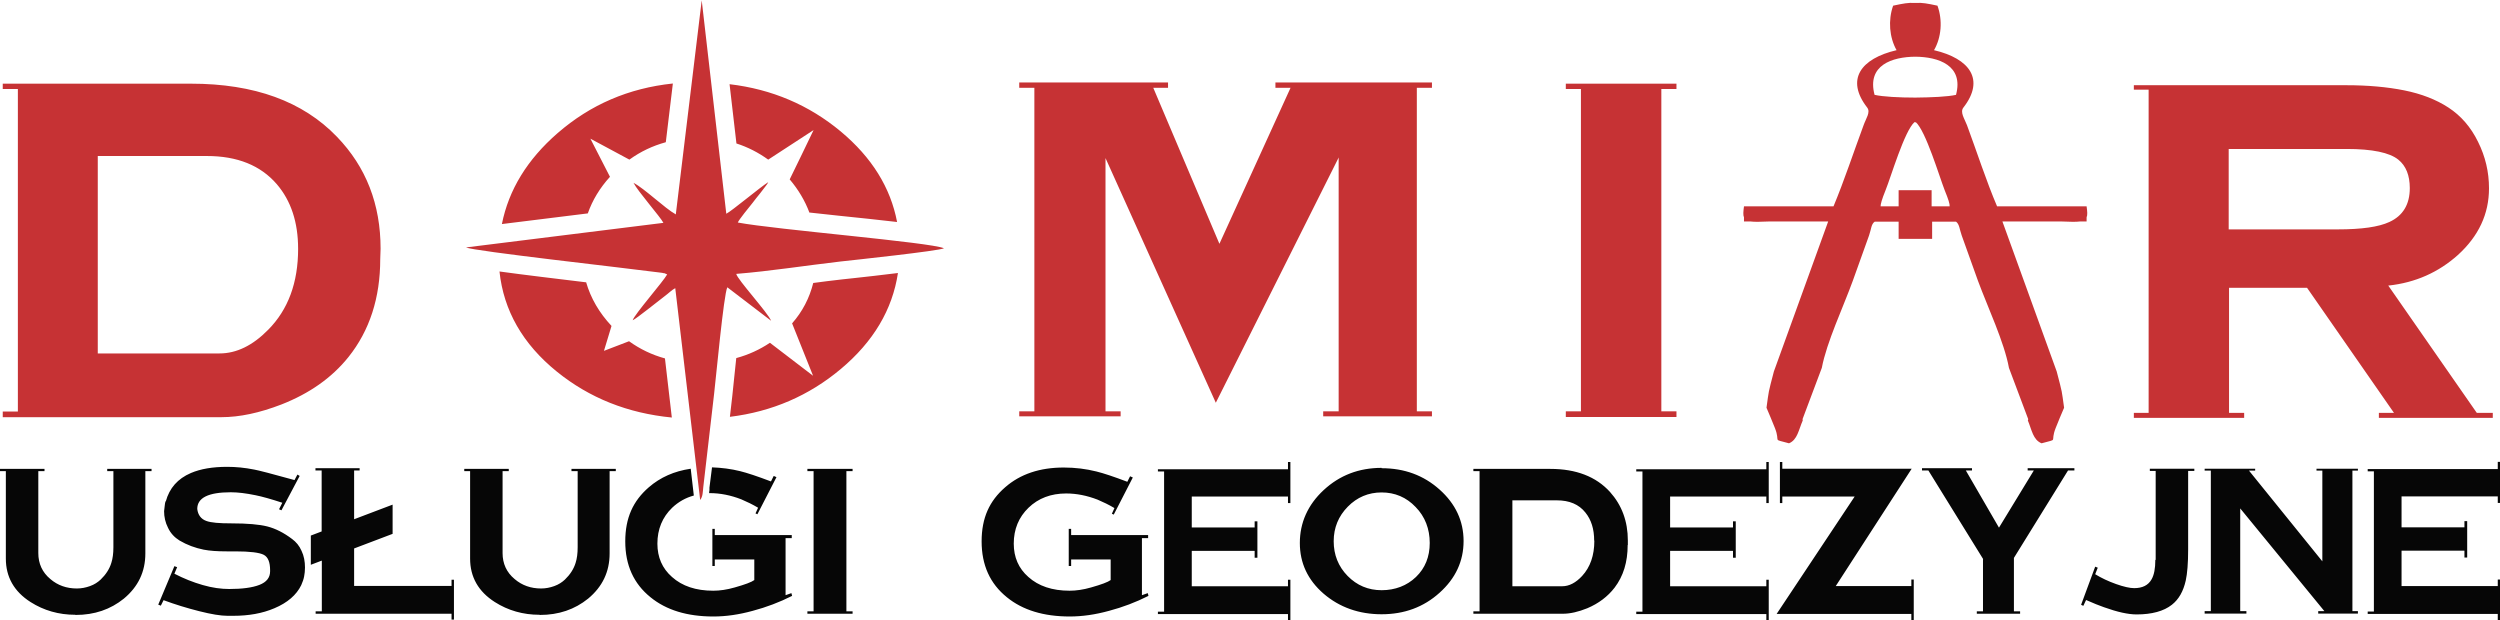
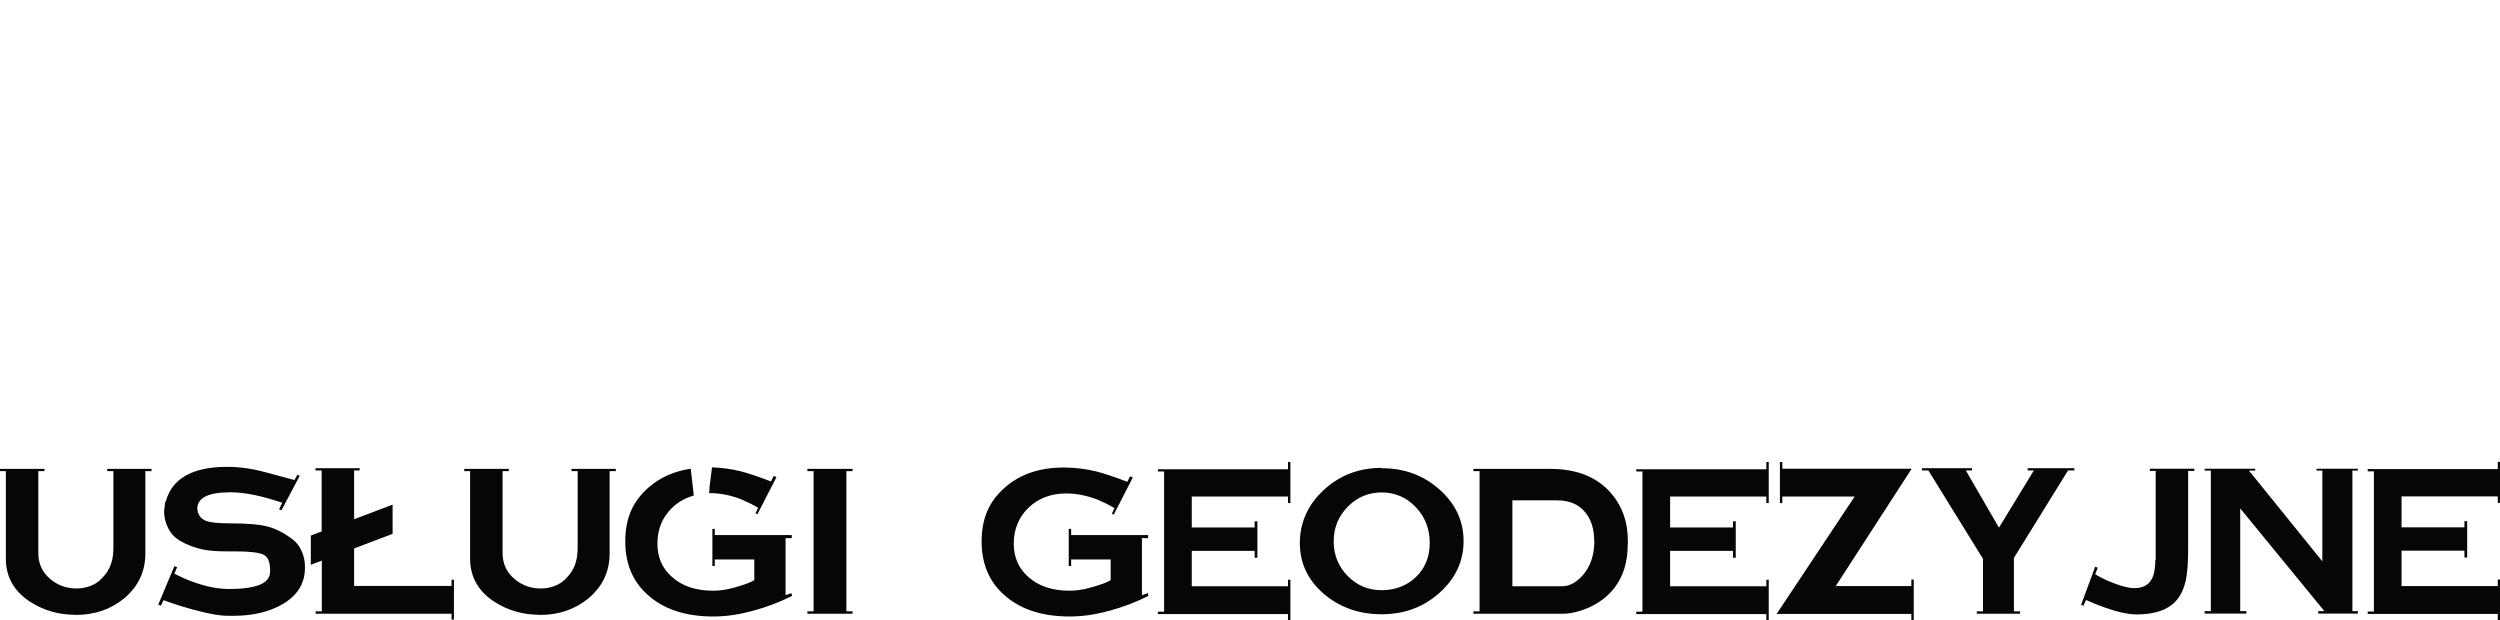
<svg xmlns="http://www.w3.org/2000/svg" id="uuid-95a4d87c-3a29-4486-bc6e-b84a32b0b3b7" data-name="Layer 1" viewBox="0 0 145.5 36.1">
  <defs>
    <style> .uuid-bc96e614-d0d1-43b1-9176-d071f1d6a8cd { fill: #c63234; fill-rule: evenodd; } .uuid-6aa94171-53f6-4be7-83b9-e3431e07546a { fill: #060606; } </style>
  </defs>
-   <path class="uuid-bc96e614-d0d1-43b1-9176-d071f1d6a8cd" d="m39.32,12.47c-.62-.34-1.8-1.49-2.45-1.83.26.51,1.58,2,1.74,2.33l-11.49,1.43c.4.21,9.24,1.19,11.35,1.47.04,0,.12.02.16.03.38.09-.24-.08.1.03l.1.04c-.23.42-1.9,2.32-2.01,2.67.22-.09,1.47-1.11,1.86-1.4.22-.16.41-.36.62-.47l1.45,12.33c.16-.21.15-.47.18-.74l.63-5.43c.11-.92.56-5.8.77-6.21l2.55,1.95c-.18-.46-1.98-2.42-2.03-2.73,1.98-.16,4.07-.49,6.06-.72.82-.09,5.69-.61,6.03-.77-.76-.35-9.86-1.09-12-1.5.06-.16.68-.92.85-1.13.17-.21.26-.35.45-.57l.33-.43c.12-.18.05-.04.14-.22-.5.32-2.12,1.68-2.44,1.84l-1.43-12.42-1.51,12.47h0Zm66.71,8.94c.28-1.49,1.24-3.52,1.8-5.06.31-.85.64-1.77.95-2.65.13-.37.12-.66.33-.8h1.39v1h1.95v-1h1.39c.2.15.2.43.33.8.31.88.64,1.8.95,2.65.57,1.54,1.53,3.57,1.8,5.06l1.12,2.98s0,.05-.02.08c.23.55.3,1.13.8,1.33,1.03-.29.47,0,.82-.89.16-.42.34-.82.49-1.18-.15-1.06-.08-.77-.43-2.11l-3.16-8.73h3.45c.49.02.83.03,1.06,0h.39v-.24c.06-.14.04-.34,0-.64-.2,0-.4,0-.6,0h-4.61c-.62-1.45-1.19-3.21-1.75-4.72-.15-.39-.42-.76-.21-1.03,1.27-1.63.37-2.85-1.71-3.34.43-.74.51-1.74.2-2.59-.6-.13-.89-.18-1.23-.16h-.06s-.06,0-.06,0c-.34-.02-.63.03-1.23.16-.3.85-.22,1.85.2,2.59-2.08.49-2.98,1.7-1.71,3.34.21.27-.07.63-.21,1.03-.56,1.51-1.14,3.26-1.75,4.72h-4.61c-.2,0-.4,0-.6,0-.04.3-.06.51,0,.64v.24h.39c.23.03.57.02,1.06,0h3.45l-3.16,8.73c-.35,1.34-.28,1.05-.43,2.11.15.37.33.76.49,1.18.35.89-.21.6.82.89.49-.2.56-.78.8-1.33,0-.02-.01-.05-.01-.08l1.12-2.98h0Zm5.44-10.34h-.97v.94h-1.05c0-.13.07-.4.29-.94.31-.76,1.1-3.46,1.69-3.97l.03.04.03-.04c.59.51,1.39,3.21,1.69,3.97.22.54.3.8.29.94h-1.05v-.94h-.97Zm0-5.39c-.93,0-1.89-.05-2.37-.16-.46-1.73,1.03-2.21,2.37-2.22,1.34.01,2.83.5,2.37,2.22-.47.11-1.43.15-2.37.16Zm28.78,5.27c0-.74-.22-1.3-.67-1.66-.51-.41-1.51-.62-3-.62h-6.87v4.68h6.35c1.38,0,2.38-.14,3-.43.79-.36,1.19-1.02,1.19-1.97h0Zm-1.26,5.66l5.16,7.42h.93v.29h-6.63v-.29h.88l-5.06-7.28h-4.54v7.28h.88v.29h-6.42v-.29h.86V5.22h-.86v-.26h12.37c1.25,0,2.37.1,3.37.3.99.2,1.85.53,2.57,1,.72.47,1.3,1.13,1.72,1.99.43.86.64,1.76.64,2.71,0,1.49-.6,2.78-1.81,3.88-1.13,1.01-2.47,1.61-4.04,1.78h0Zm-116.86-1.54c0,2.27-.62,4.17-1.85,5.71-.97,1.21-2.27,2.12-3.9,2.76-1.27.49-2.43.74-3.5.74H.16v-.33h.88V5.18H.16v-.31h10.96c3.68,0,6.51,1.03,8.49,3.09,1.7,1.76,2.54,3.93,2.54,6.52l-.02.59h0Zm-4.78-.59c0-1.54-.41-2.79-1.24-3.76-.94-1.09-2.29-1.64-4.07-1.64h-6.35v11.49h7.09c.98,0,1.93-.46,2.83-1.38,1.16-1.17,1.74-2.74,1.74-4.71h0Zm60.57-5.33l-7.16,14.29-6.42-14.24v14.74h.88v.29h-5.9v-.29h.88V5.11h-.88v-.31h8.66v.31h-.86l3.85,9.08,4.14-9.08h-.88v-.31h9.11v.31h-.88v18.83h.88v.29h-6.33v-.29h.9v-14.79h0Zm19.65,15.12h-6.44v-.33h.88V5.18h-.88v-.31h6.44v.31h-.88v18.76h.88v.33Zm-58.83-15.99c-.76.21-1.46.54-2.11,1.01l-2.27-1.22,1.14,2.22c-.59.65-1.02,1.36-1.29,2.13l-5,.62c.4-2,1.48-3.76,3.24-5.29,1.91-1.66,4.14-2.62,6.71-2.89l-.41,3.41h0Zm-4.63,8.14c.27.94.77,1.79,1.48,2.55l-.44,1.45,1.46-.56c.64.46,1.33.79,2.09,1l.4,3.44c-2.57-.25-4.8-1.14-6.69-2.67-1.99-1.61-3.1-3.56-3.34-5.83,1.44.2,3.31.42,5.03.63h0Zm8.74,4.42c.71-.19,1.36-.49,1.96-.89l2.51,1.92-1.22-3.05c.6-.68,1.01-1.47,1.23-2.35.52-.07,1.06-.14,1.69-.21l.65-.07c.65-.07,1.63-.18,2.59-.3-.32,2.13-1.43,4-3.33,5.59-1.85,1.55-4,2.48-6.45,2.78l.14-1.22.13-1.25.1-.95Zm4.26-8.46c-.26-.7-.65-1.35-1.15-1.94.47-.95.93-1.92,1.39-2.87l-2.64,1.72c-.57-.41-1.19-.73-1.85-.94l-.4-3.45c2.46.29,4.62,1.21,6.47,2.75,1.81,1.51,2.9,3.27,3.28,5.27-1.04-.12-2.24-.25-3.43-.37l-1.66-.18Z" />
  <path class="uuid-6aa94171-53f6-4be7-83b9-e3431e07546a" d="m4.38,35.78c-.96,0-1.83-.25-2.6-.74-.96-.61-1.44-1.46-1.44-2.53v-5.09h-.34v-.13h2.59v.13h-.36v4.77c0,.61.23,1.12.7,1.51.43.37.95.55,1.54.55.27,0,.52-.05.77-.14.25-.09.45-.22.62-.38.3-.29.51-.61.62-.97.08-.25.12-.55.12-.91v-4.43h-.36v-.13h2.58v.13h-.36v4.79c0,1.07-.42,1.94-1.25,2.63-.78.63-1.71.95-2.81.95h0Zm5.27-6.6c.21-.77.69-1.32,1.46-1.65.56-.24,1.26-.36,2.11-.36.51,0,1.03.05,1.58.16.23.04,1.01.24,2.34.61l.17-.32.13.08-1.06,2-.14-.06.19-.38c-.64-.21-1.17-.36-1.57-.44-.54-.11-1.01-.17-1.43-.17-1.3,0-1.95.32-1.95.97.04.35.22.59.53.7.27.1.75.14,1.46.14.92,0,1.62.06,2.09.18.47.12.95.36,1.44.73.23.17.42.39.55.69.14.29.2.62.2.97,0,.19-.02.36-.05.52-.03.16-.09.33-.17.51-.28.57-.8,1.02-1.56,1.34-.7.3-1.5.44-2.39.44h-.34c-.39,0-.94-.09-1.65-.27s-1.4-.39-2.07-.64l-.16.32-.15-.06.94-2.24.16.06-.16.38c.54.28,1.09.5,1.65.66.55.16,1.07.23,1.54.23.76,0,1.35-.08,1.76-.24.41-.16.62-.42.62-.79v-.06c0-.47-.12-.77-.37-.9-.25-.13-.8-.2-1.66-.2h-.5c-.54,0-.98-.03-1.34-.1-.49-.1-.96-.27-1.4-.53-.29-.18-.52-.42-.67-.74-.16-.31-.23-.64-.23-.97.02-.17.03-.29.04-.34,0-.06.02-.13.04-.23h0Zm9.07,3.45l-.63.24v-1.7l.63-.24v-3.55h-.36v-.13h2.57v.13h-.32v2.84l2.24-.85v1.7l-2.24.85v2.18h5.67v-.36h.14v2.32h-.14v-.34h-7.91v-.14h.36v-2.94Zm12.68,3.15c-.96,0-1.83-.25-2.6-.74-.96-.61-1.44-1.46-1.44-2.53v-5.09h-.34v-.13h2.59v.13h-.36v4.77c0,.61.23,1.12.7,1.51.43.37.95.55,1.54.55.27,0,.52-.05.77-.14.25-.09.45-.22.62-.38.3-.29.51-.61.62-.97.08-.25.12-.55.12-.91v-4.43h-.36v-.13h2.58v.13h-.36v4.79c0,1.07-.42,1.94-1.25,2.63-.78.63-1.71.95-2.81.95h0Zm10.18-4.64h4.5v.18h-.36v3.32l.34-.12.04.16c-.73.37-1.5.66-2.29.87-.8.22-1.56.33-2.29.33-1.52,0-2.74-.37-3.66-1.12-.98-.79-1.47-1.87-1.47-3.25s.46-2.36,1.37-3.15c.67-.58,1.48-.94,2.44-1.08l.18,1.56c-.48.13-.9.37-1.26.71-.57.55-.86,1.25-.86,2.09,0,.79.28,1.44.85,1.94.59.53,1.39.8,2.4.8.38,0,.8-.06,1.25-.19.6-.17.98-.31,1.14-.43v-1.2h-2.3v.38h-.14v-2.16h.14v.37h0Zm-.15-3.94c.57.02,1.12.09,1.64.22.41.1,1.01.3,1.8.6l.16-.32.16.07-1.11,2.16-.11-.05.15-.33c-.32-.19-.65-.35-.98-.49-.62-.24-1.23-.36-1.83-.36h-.04c0-.06.01-.11.02-.17v-.15s.15-1.19.15-1.19h0Zm8.19,8.52h-2.63v-.14h.36v-8.16h-.36v-.13h2.63v.13h-.36v8.16h.36v.14Zm12.7-4.58h4.5v.18h-.36v3.32l.34-.12.04.16c-.73.37-1.5.66-2.29.87-.8.22-1.56.33-2.29.33-1.52,0-2.74-.37-3.66-1.12-.98-.79-1.47-1.87-1.47-3.25s.46-2.36,1.37-3.15c.88-.77,2.02-1.15,3.41-1.15.67,0,1.3.08,1.9.23.41.1,1.01.3,1.8.6l.16-.32.16.07-1.11,2.16-.11-.05.15-.33c-.32-.19-.65-.35-.98-.49-.62-.24-1.23-.36-1.83-.36-.89,0-1.62.28-2.19.83-.57.55-.86,1.25-.86,2.09,0,.79.28,1.44.85,1.94.59.53,1.39.8,2.4.8.38,0,.8-.06,1.25-.19.6-.17.98-.31,1.14-.43v-1.2h-2.3v.38h-.14v-2.16h.14v.37h0Zm12.64-4.25h.14v2.39h-.14v-.38h-5.6v1.8h3.66v-.36h.16v2.12h-.16v-.4h-3.66v2.06h5.6v-.38h.14v2.36h-.14v-.36h-7.57v-.14h.36v-8.16h-.36v-.13h7.57v-.39Zm5.45,1.77c-.77,0-1.43.28-1.97.83-.54.55-.82,1.22-.82,2.01s.27,1.47.81,2.02c.54.55,1.2.83,1.98.83s1.47-.26,2-.77c.53-.51.8-1.17.8-1.98s-.27-1.53-.82-2.09c-.54-.57-1.21-.85-1.98-.85h0Zm0-1.41c1.32,0,2.44.41,3.37,1.24.93.83,1.4,1.83,1.4,3s-.47,2.18-1.4,3.01c-.93.84-2.06,1.25-3.37,1.25s-2.45-.4-3.38-1.2c-.92-.8-1.38-1.78-1.38-2.95s.46-2.22,1.39-3.08c.93-.86,2.05-1.29,3.37-1.29h0Zm14.32,4.47c0,.99-.25,1.81-.76,2.48-.4.52-.93.92-1.59,1.2-.52.21-.99.32-1.43.32h-5.2v-.14h.36v-8.16h-.36v-.13h4.48c1.5,0,2.66.45,3.47,1.34.69.77,1.04,1.71,1.04,2.83v.26Zm-1.95-.26c0-.67-.17-1.21-.51-1.63-.38-.48-.94-.71-1.66-.71h-2.59v5h2.9c.4,0,.79-.2,1.16-.6.47-.51.71-1.19.71-2.05Zm10.02-4.57h.14v2.39h-.14v-.38h-5.6v1.8h3.66v-.36h.16v2.12h-.16v-.4h-3.66v2.06h5.6v-.38h.14v2.36h-.14v-.36h-7.57v-.14h.36v-8.16h-.36v-.13h7.57v-.39Zm8.46.39l-4.42,6.83h4.4v-.38h.14v2.38h-.14v-.38h-7.84l4.54-6.83h-4.21v.38h-.14v-2.39h.14v.39h7.53,0Zm4.16,5.26l-3.19-5.16h-.37v-.13h2.91v.13h-.36l1.93,3.33,2.03-3.33h-.36v-.13h2.72v.13h-.37l-3.15,5.09v3.11h.36v.14h-2.52v-.14h.36v-3.03h0Zm10.04.04v-5.17h-.34v-.13h2.59v.13h-.36v4.57c0,.8-.05,1.4-.14,1.81-.14.62-.4,1.09-.81,1.41-.47.37-1.16.56-2.05.56-.49,0-1.12-.14-1.9-.42-.26-.09-.61-.23-1.04-.42l-.16.34-.13-.06.82-2.22.15.06-.15.38c.36.22.76.41,1.21.57.45.16.81.24,1.06.24.48,0,.82-.17,1.01-.51.15-.26.22-.64.22-1.13h0Zm11.45,2.99h.32v.14h-2.31v-.14h.36l-4.9-5.98v5.98h.36v.14h-2.43v-.14h.36v-8.18h-.36v-.11h2.94v.11h-.36l4.27,5.28v-5.28h-.34v-.11h2.41v.11h-.32v8.18h0Zm8.46-8.69h.14v2.39h-.14v-.38h-5.6v1.8h3.66v-.36h.16v2.12h-.16v-.4h-3.66v2.06h5.6v-.38h.14v2.36h-.14v-.36h-7.57v-.14h.36v-8.16h-.36v-.13h7.57v-.39Z" />
</svg>